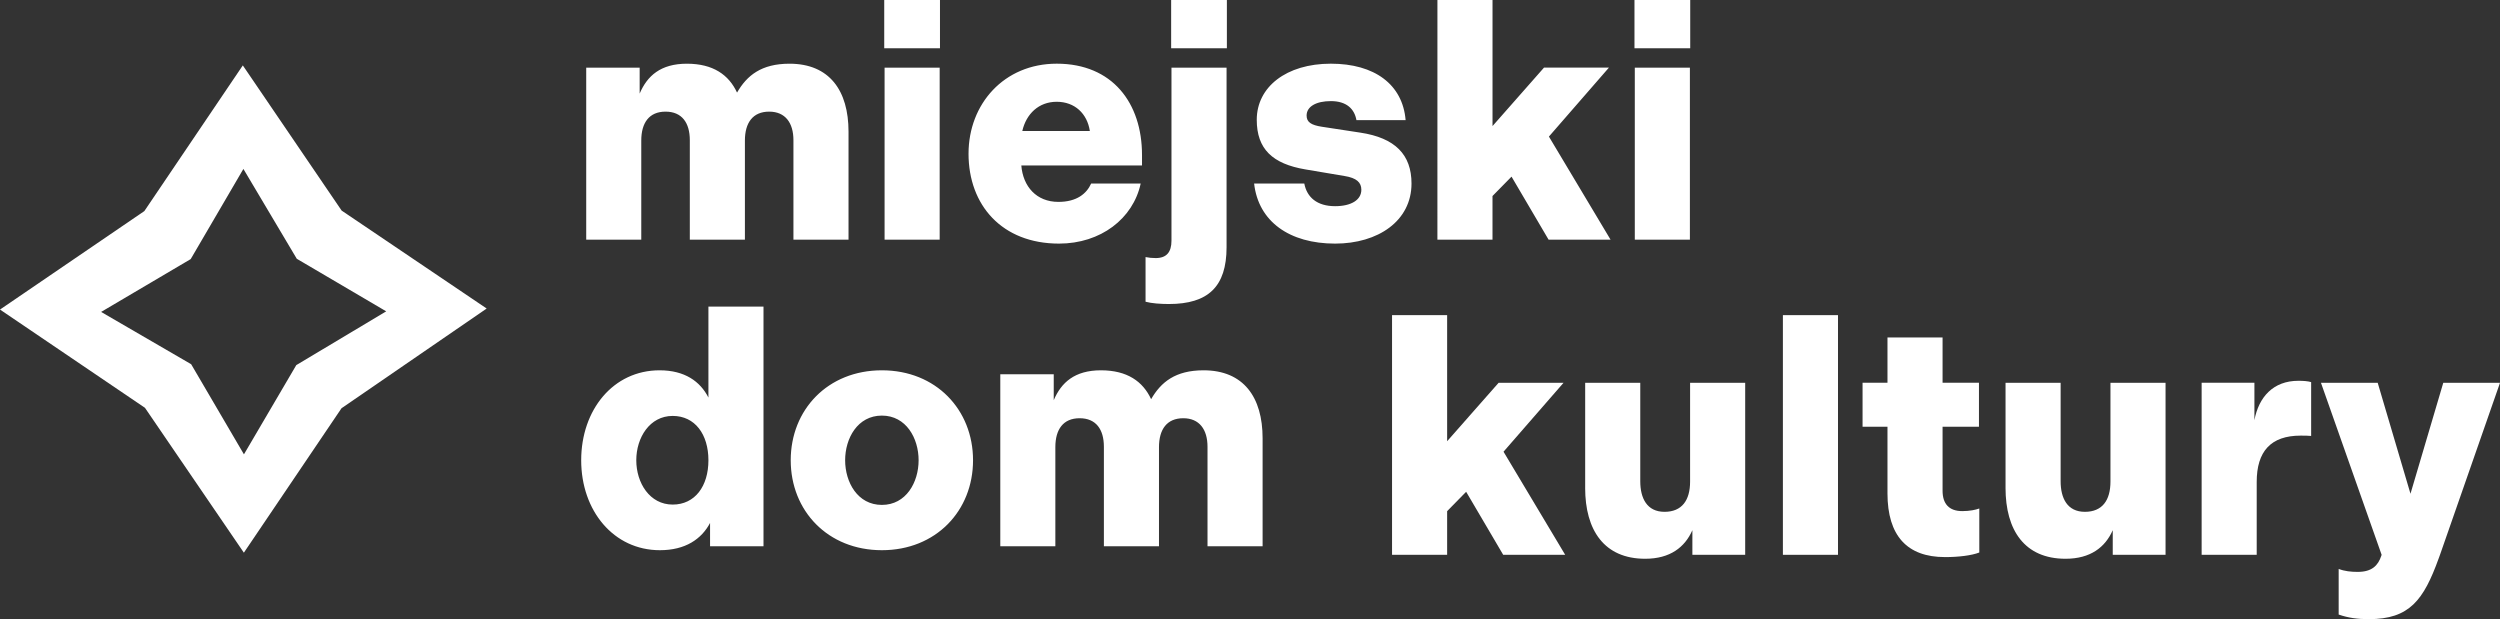
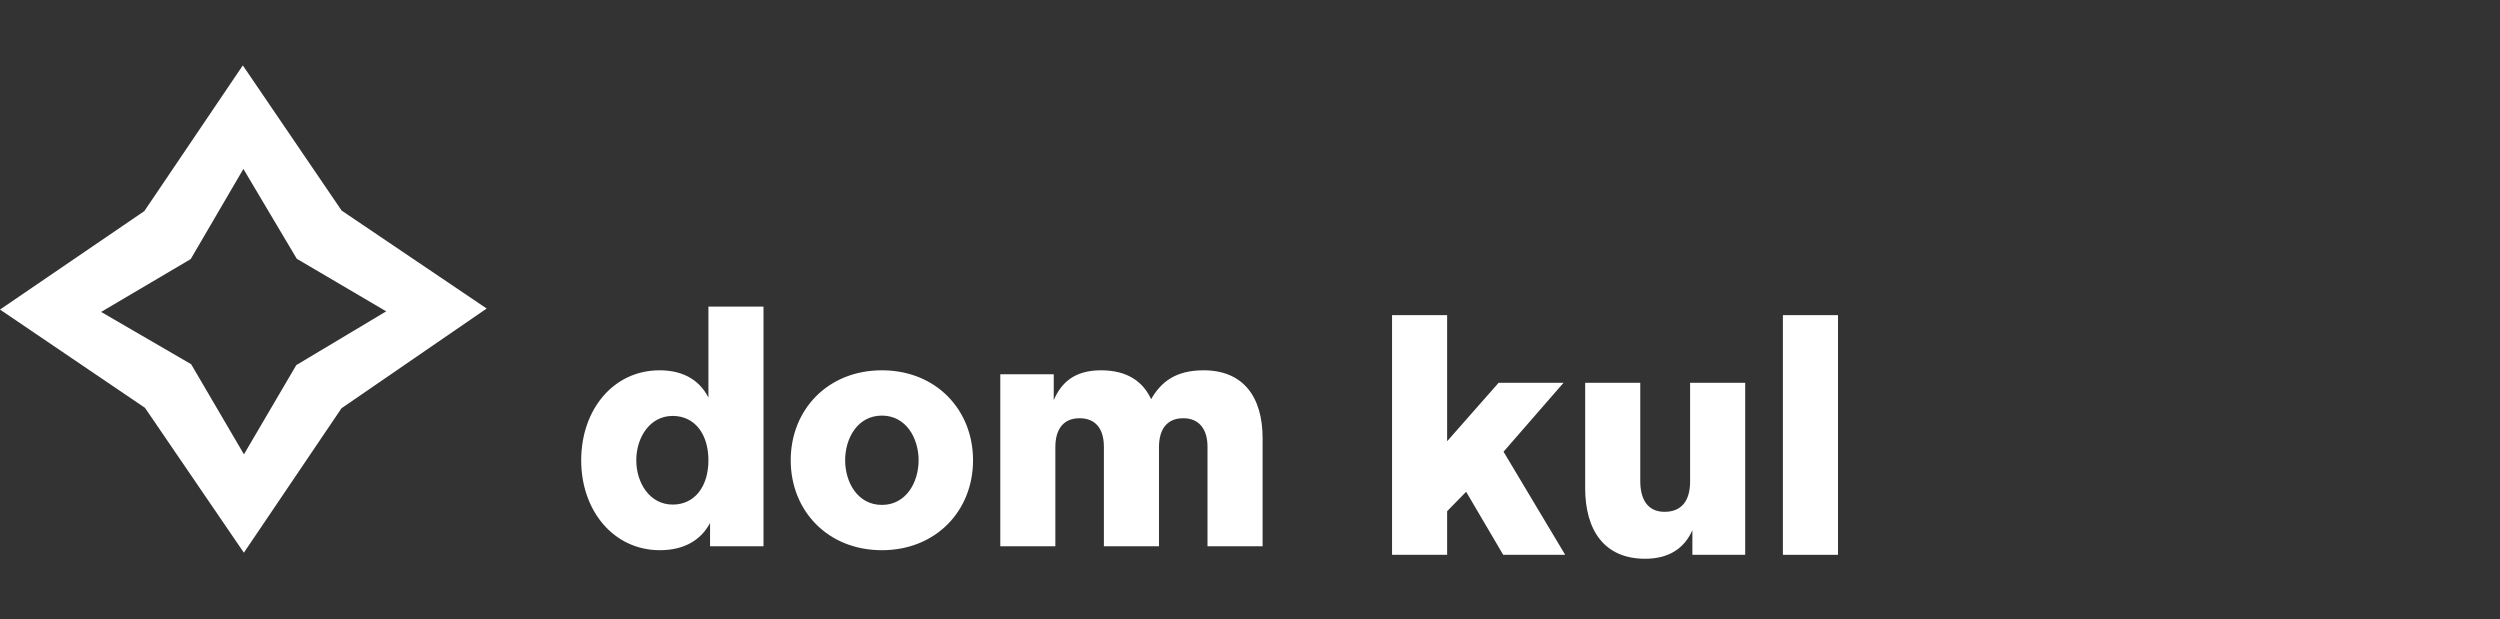
<svg xmlns="http://www.w3.org/2000/svg" width="214" height="53" viewBox="0 0 214 53" fill="none">
  <rect x="0" y="0" width="214" height="53" fill="#333333" stroke="none" />
  <g clip-path="url(#clip0_32_6191)">
    <path d="M85.622 46.761H90.338V38.274C90.338 36.756 91.012 35.801 92.415 35.801C93.819 35.801 94.493 36.756 94.493 38.246V46.761H99.209V38.274C99.209 36.756 99.884 35.801 101.287 35.801C102.662 35.801 103.363 36.756 103.363 38.246V46.761H108.079V37.515C108.079 34.002 106.45 31.698 103.026 31.698C100.612 31.698 99.377 32.71 98.536 34.17C97.834 32.653 96.488 31.698 94.242 31.698C91.996 31.698 90.846 32.738 90.2 34.255V32.035H85.625V46.761H85.622ZM75.489 43.22C73.411 43.22 72.344 41.28 72.344 39.398C72.344 37.515 73.411 35.575 75.489 35.575C77.567 35.575 78.633 37.515 78.633 39.398C78.633 41.28 77.567 43.22 75.489 43.22ZM75.489 47.097C80.12 47.097 83.292 43.725 83.292 39.398C83.292 35.07 80.12 31.698 75.489 31.698C70.858 31.698 67.686 35.07 67.686 39.398C67.686 43.725 70.858 47.097 75.489 47.097ZM60.641 39.398C60.641 41.617 59.49 43.192 57.581 43.192C55.616 43.192 54.466 41.337 54.466 39.398C54.466 37.458 55.616 35.603 57.581 35.603C59.489 35.603 60.641 37.177 60.641 39.398ZM65.356 46.761V26.245H60.641V34.03C59.938 32.653 58.62 31.698 56.459 31.698C52.501 31.698 49.75 35.07 49.75 39.398C49.75 43.725 52.529 47.097 56.486 47.097C58.675 47.097 60.051 46.142 60.781 44.765V46.761H65.356Z" fill="white" />
-     <path d="M202.772 53C206.253 53 207.46 51.371 208.751 47.801L208.864 47.492L214.001 32.766H209.145L206.337 42.265L203.53 32.766H198.674L203.867 47.492L203.839 47.577C203.558 48.421 203.025 48.954 201.818 48.954C201.256 48.954 200.696 48.898 200.19 48.7V52.606C201.003 52.887 201.789 53 202.772 53Z" fill="white" />
-     <path d="M188.458 47.492H193.174V41.252C193.174 38.639 194.381 37.289 196.936 37.289C197.272 37.289 197.553 37.289 197.834 37.317V32.708C197.553 32.623 197.16 32.596 196.74 32.596C194.579 32.596 193.344 34 192.978 35.968V32.764H188.46V47.49L188.458 47.492Z" fill="white" />
-     <path d="M171.673 41.759C171.673 45.385 173.301 47.83 176.81 47.83C178.944 47.83 180.206 46.846 180.851 45.385V47.493H185.371V32.767H180.655V41.226C180.655 42.827 179.953 43.812 178.467 43.812C176.951 43.812 176.39 42.631 176.39 41.198V32.767H171.674V41.761L171.673 41.759Z" fill="white" />
-     <path d="M166.481 47.688C167.661 47.688 168.783 47.547 169.428 47.294V43.527C169.12 43.64 168.615 43.751 167.968 43.751C166.846 43.751 166.284 43.133 166.284 42.009V36.529H169.399V32.762H166.284V28.885H161.568V32.762H159.435V36.529H161.568V42.233C161.568 45.859 163.252 47.686 166.48 47.686L166.481 47.688Z" fill="white" />
    <path d="M157.332 26.976H152.616V47.492H157.332V26.976Z" fill="white" />
    <path d="M135.689 41.759C135.689 45.385 137.318 47.83 140.827 47.83C142.96 47.83 144.223 46.846 144.868 45.385V47.493H149.388V32.767H144.672V41.226C144.672 42.827 143.97 43.812 142.483 43.812C140.967 43.812 140.407 42.631 140.407 41.198V32.767H135.691V41.761L135.689 41.759Z" fill="white" />
    <path d="M119.159 47.492H123.875V43.755L125.502 42.096L128.674 47.492H133.98L128.702 38.666L133.839 32.766H128.281L123.875 37.769V26.976H119.159V47.492Z" fill="white" />
-     <path d="M139.939 20.516H144.655V5.79H139.939V20.516ZM139.911 4.131H144.683V0H139.911V4.131ZM123.042 20.516H127.758V16.779L129.387 15.12L132.559 20.516H137.864L132.587 11.691L137.724 5.788H132.167L127.76 10.791V0H123.044L123.042 20.516ZM114.285 20.853C117.962 20.853 120.825 18.913 120.825 15.709C120.825 13.236 119.422 11.803 116.448 11.354L113.135 10.847C112.237 10.706 111.845 10.454 111.845 9.892C111.845 9.105 112.687 8.655 113.922 8.655C115.27 8.655 115.943 9.329 116.111 10.284H120.321C120.068 7.221 117.655 5.451 113.921 5.451C110.103 5.451 107.578 7.446 107.578 10.256C107.578 12.757 108.925 14.021 111.732 14.5L115.072 15.063C116.139 15.231 116.531 15.626 116.531 16.244C116.531 17.116 115.66 17.649 114.285 17.649C112.741 17.649 111.871 16.89 111.647 15.709H107.352C107.718 18.968 110.384 20.853 114.285 20.853ZM100.054 26.024C103.422 26.024 104.994 24.534 104.994 21.162V5.79H100.278V20.601C100.278 21.584 99.856 22.091 98.93 22.091C98.621 22.091 98.34 22.063 98.059 22.006V25.828C98.564 25.968 99.352 26.024 100.054 26.024ZM100.25 4.131H105.021V0H100.25V4.131ZM87.509 11.213C87.845 9.752 88.912 8.712 90.456 8.712C91.999 8.712 93.066 9.725 93.291 11.213H87.509ZM82.906 13.153C82.906 17.565 85.769 20.853 90.653 20.853C94.218 20.853 96.996 18.717 97.643 15.709H93.404C93.01 16.581 92.169 17.282 90.598 17.282C88.718 17.282 87.566 15.961 87.425 14.163H97.756V13.264C97.756 8.824 95.23 5.451 90.457 5.451C85.937 5.451 82.907 8.909 82.907 13.151L82.906 13.153ZM75.72 20.516H80.436V5.79H75.72V20.516ZM75.69 4.131H80.462V0H75.69V4.131ZM50.177 20.516H54.893V12.029C54.893 10.511 55.567 9.556 56.971 9.556C58.374 9.556 59.048 10.511 59.048 12.001V20.516H63.764V12.029C63.764 10.511 64.439 9.556 65.842 9.556C67.217 9.556 67.918 10.511 67.918 12.001V20.516H72.634V11.27C72.634 7.757 71.005 5.453 67.582 5.453C65.167 5.453 63.932 6.465 63.091 7.926C62.389 6.408 61.043 5.453 58.797 5.453C56.551 5.453 55.401 6.493 54.755 8.011V5.79H50.18V20.516H50.177Z" fill="white" />
    <path d="M29.244 18.026L20.785 5.598L12.356 18.069L0 26.498L12.408 34.908L20.875 47.31L29.233 34.946L41.659 26.41L29.244 18.026ZM25.362 31.253L20.881 38.892L16.363 31.177L8.656 26.701L16.325 22.177L20.835 14.46L25.404 22.151L33.059 26.651L25.362 31.253Z" fill="white" />
  </g>
  <defs>
    <clipPath id="clip0_32_6191">
      <rect width="214" height="53" fill="white" />
    </clipPath>
  </defs>
</svg>